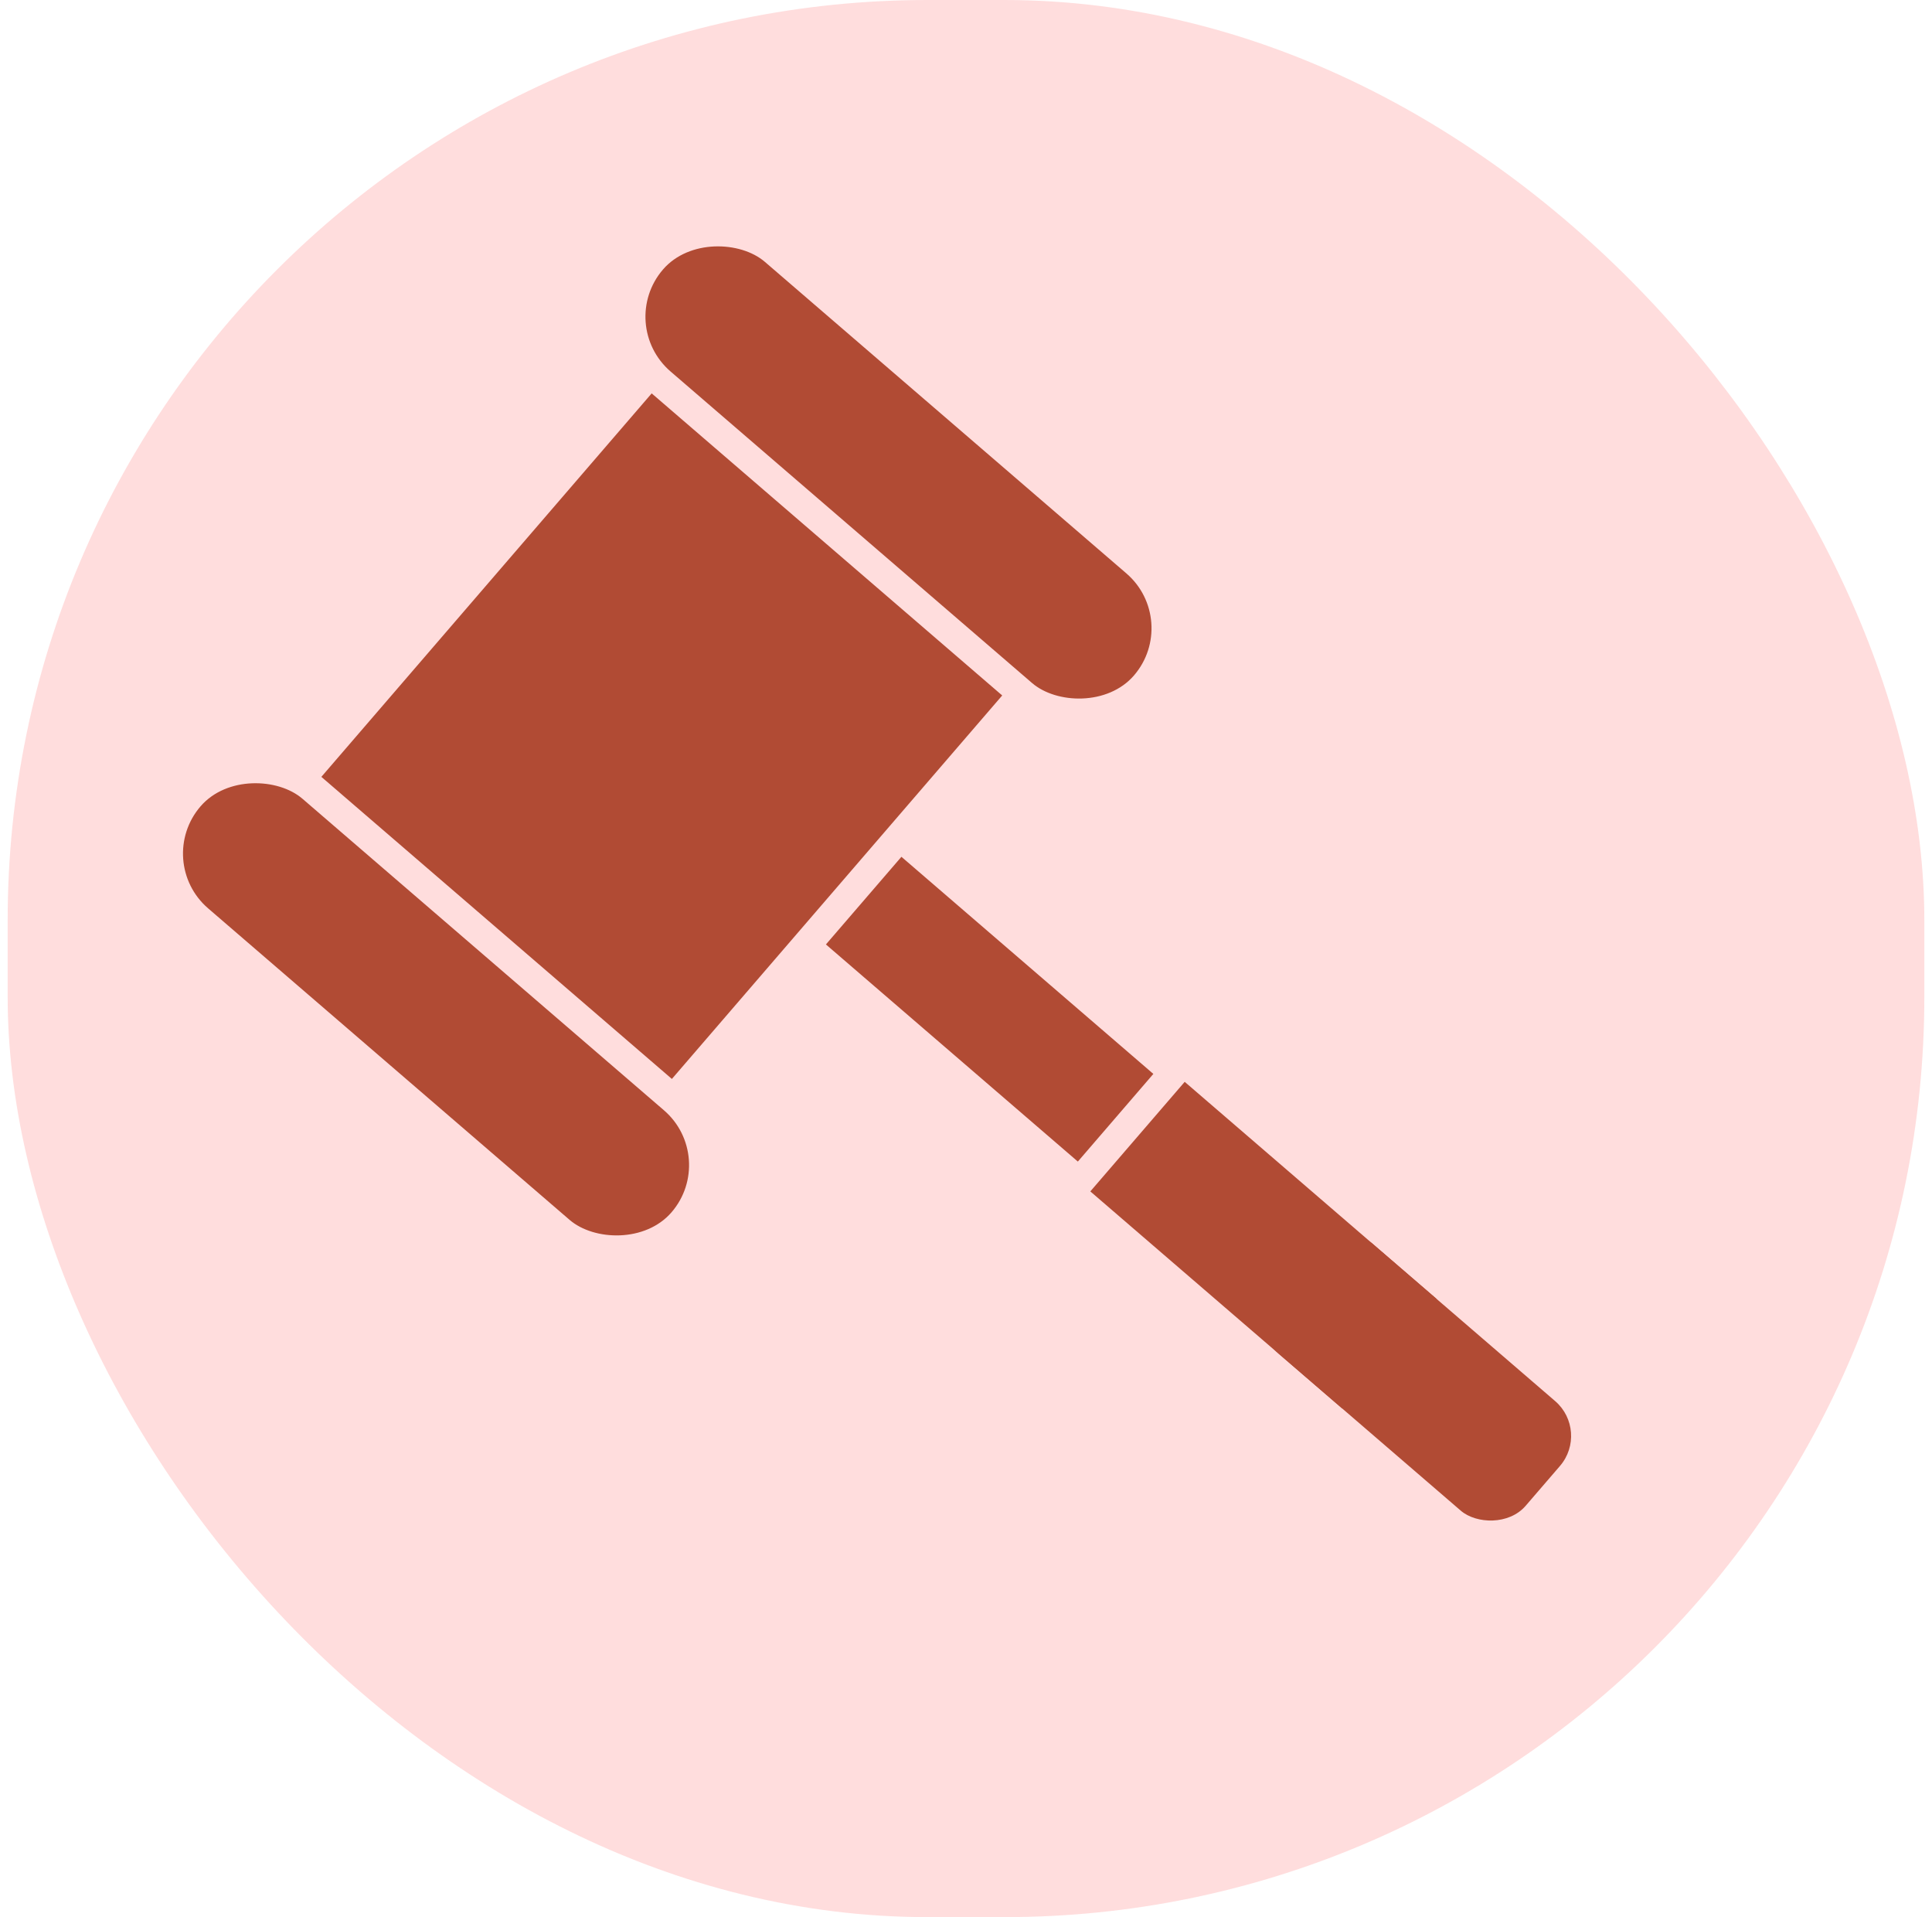
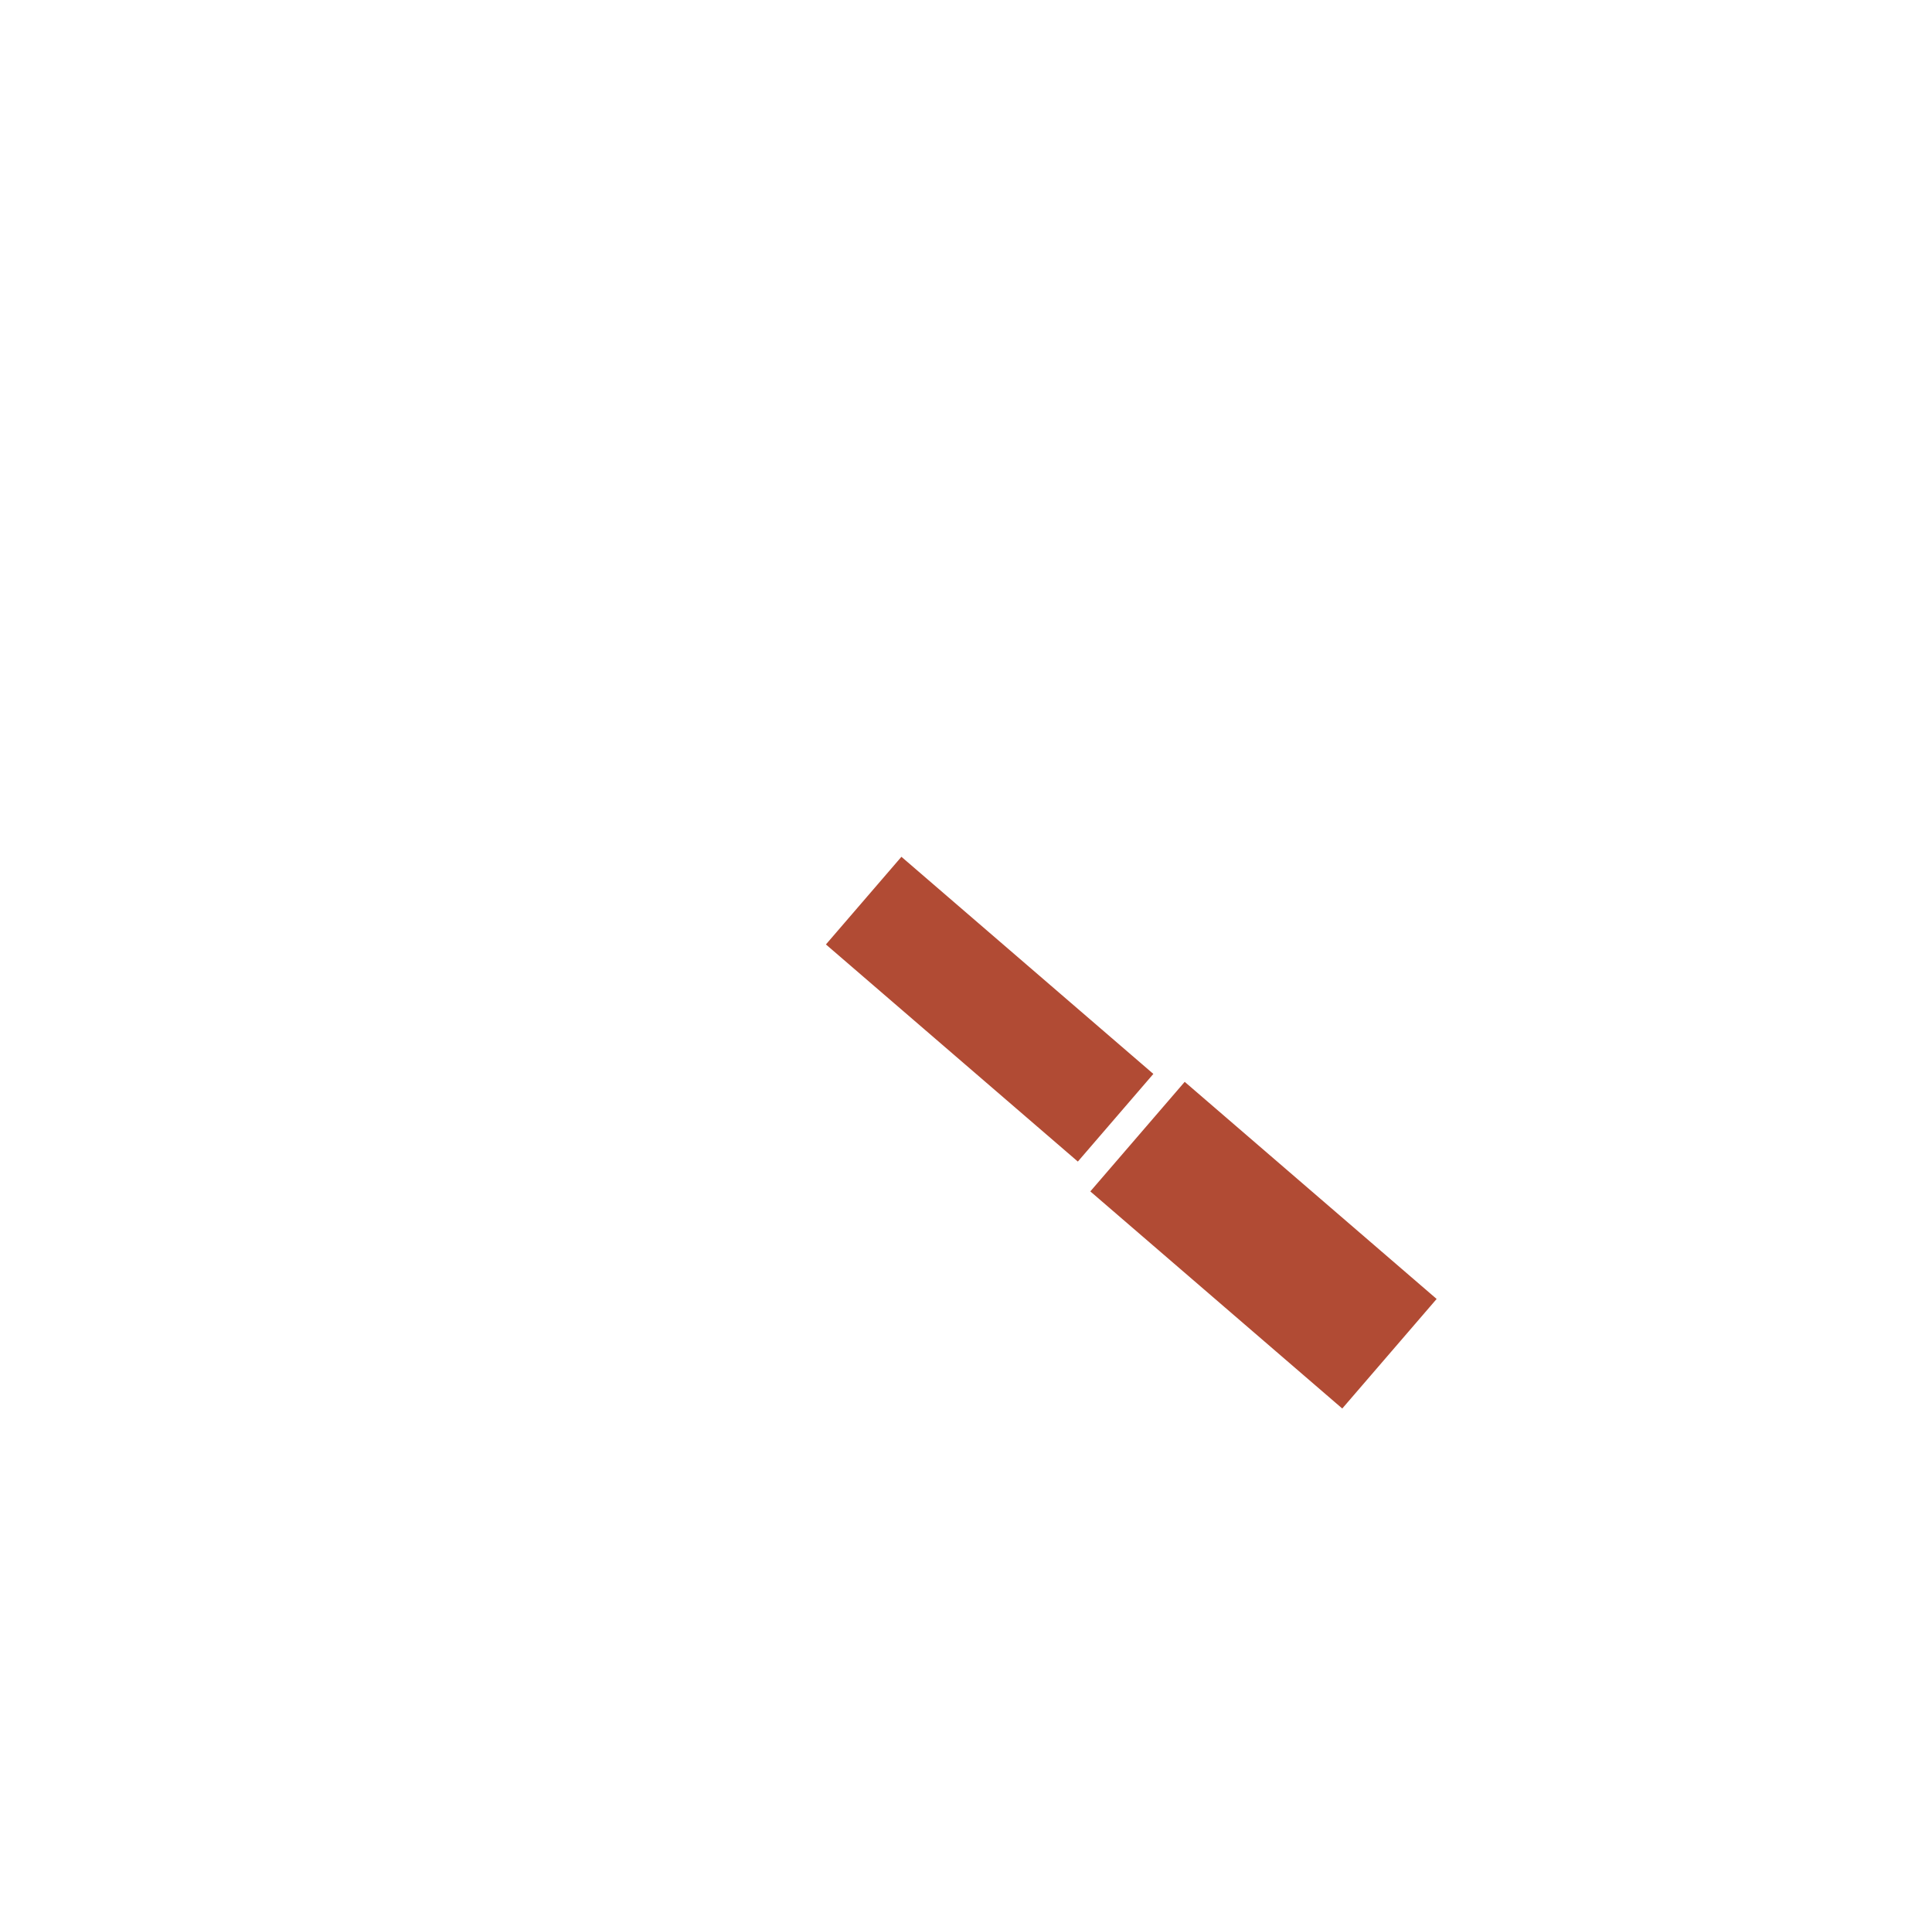
<svg xmlns="http://www.w3.org/2000/svg" width="126" height="125" viewBox="0 0 126 125" fill="none">
-   <rect x="0.5" width="125" height="125" rx="60" fill="#FFDDDD" />
-   <rect x="10" y="56.148" width="9.43" height="40.548" rx="4.715" transform="rotate(-49.252 10 56.148)" fill="#B14B34" />
-   <rect x="40.16" y="21.144" width="9.43" height="40.548" rx="4.715" transform="rotate(-49.252 40.16 21.144)" fill="#B14B34" />
-   <rect x="20.958" y="50.653" width="33.004" height="30.175" transform="rotate(-49.252 20.958 50.653)" fill="#B14B34" />
  <rect x="53.864" y="61.58" width="7.544" height="21.688" transform="rotate(-49.252 53.864 61.58)" fill="#B14B34" />
  <rect x="71.108" y="77.682" width="9.43" height="21.688" transform="rotate(-49.252 71.108 77.682)" fill="#B14B34" />
-   <rect x="81.109" y="86.299" width="9.43" height="21.688" rx="3" transform="rotate(-49.252 81.109 86.299)" fill="#B14B34" />
</svg>